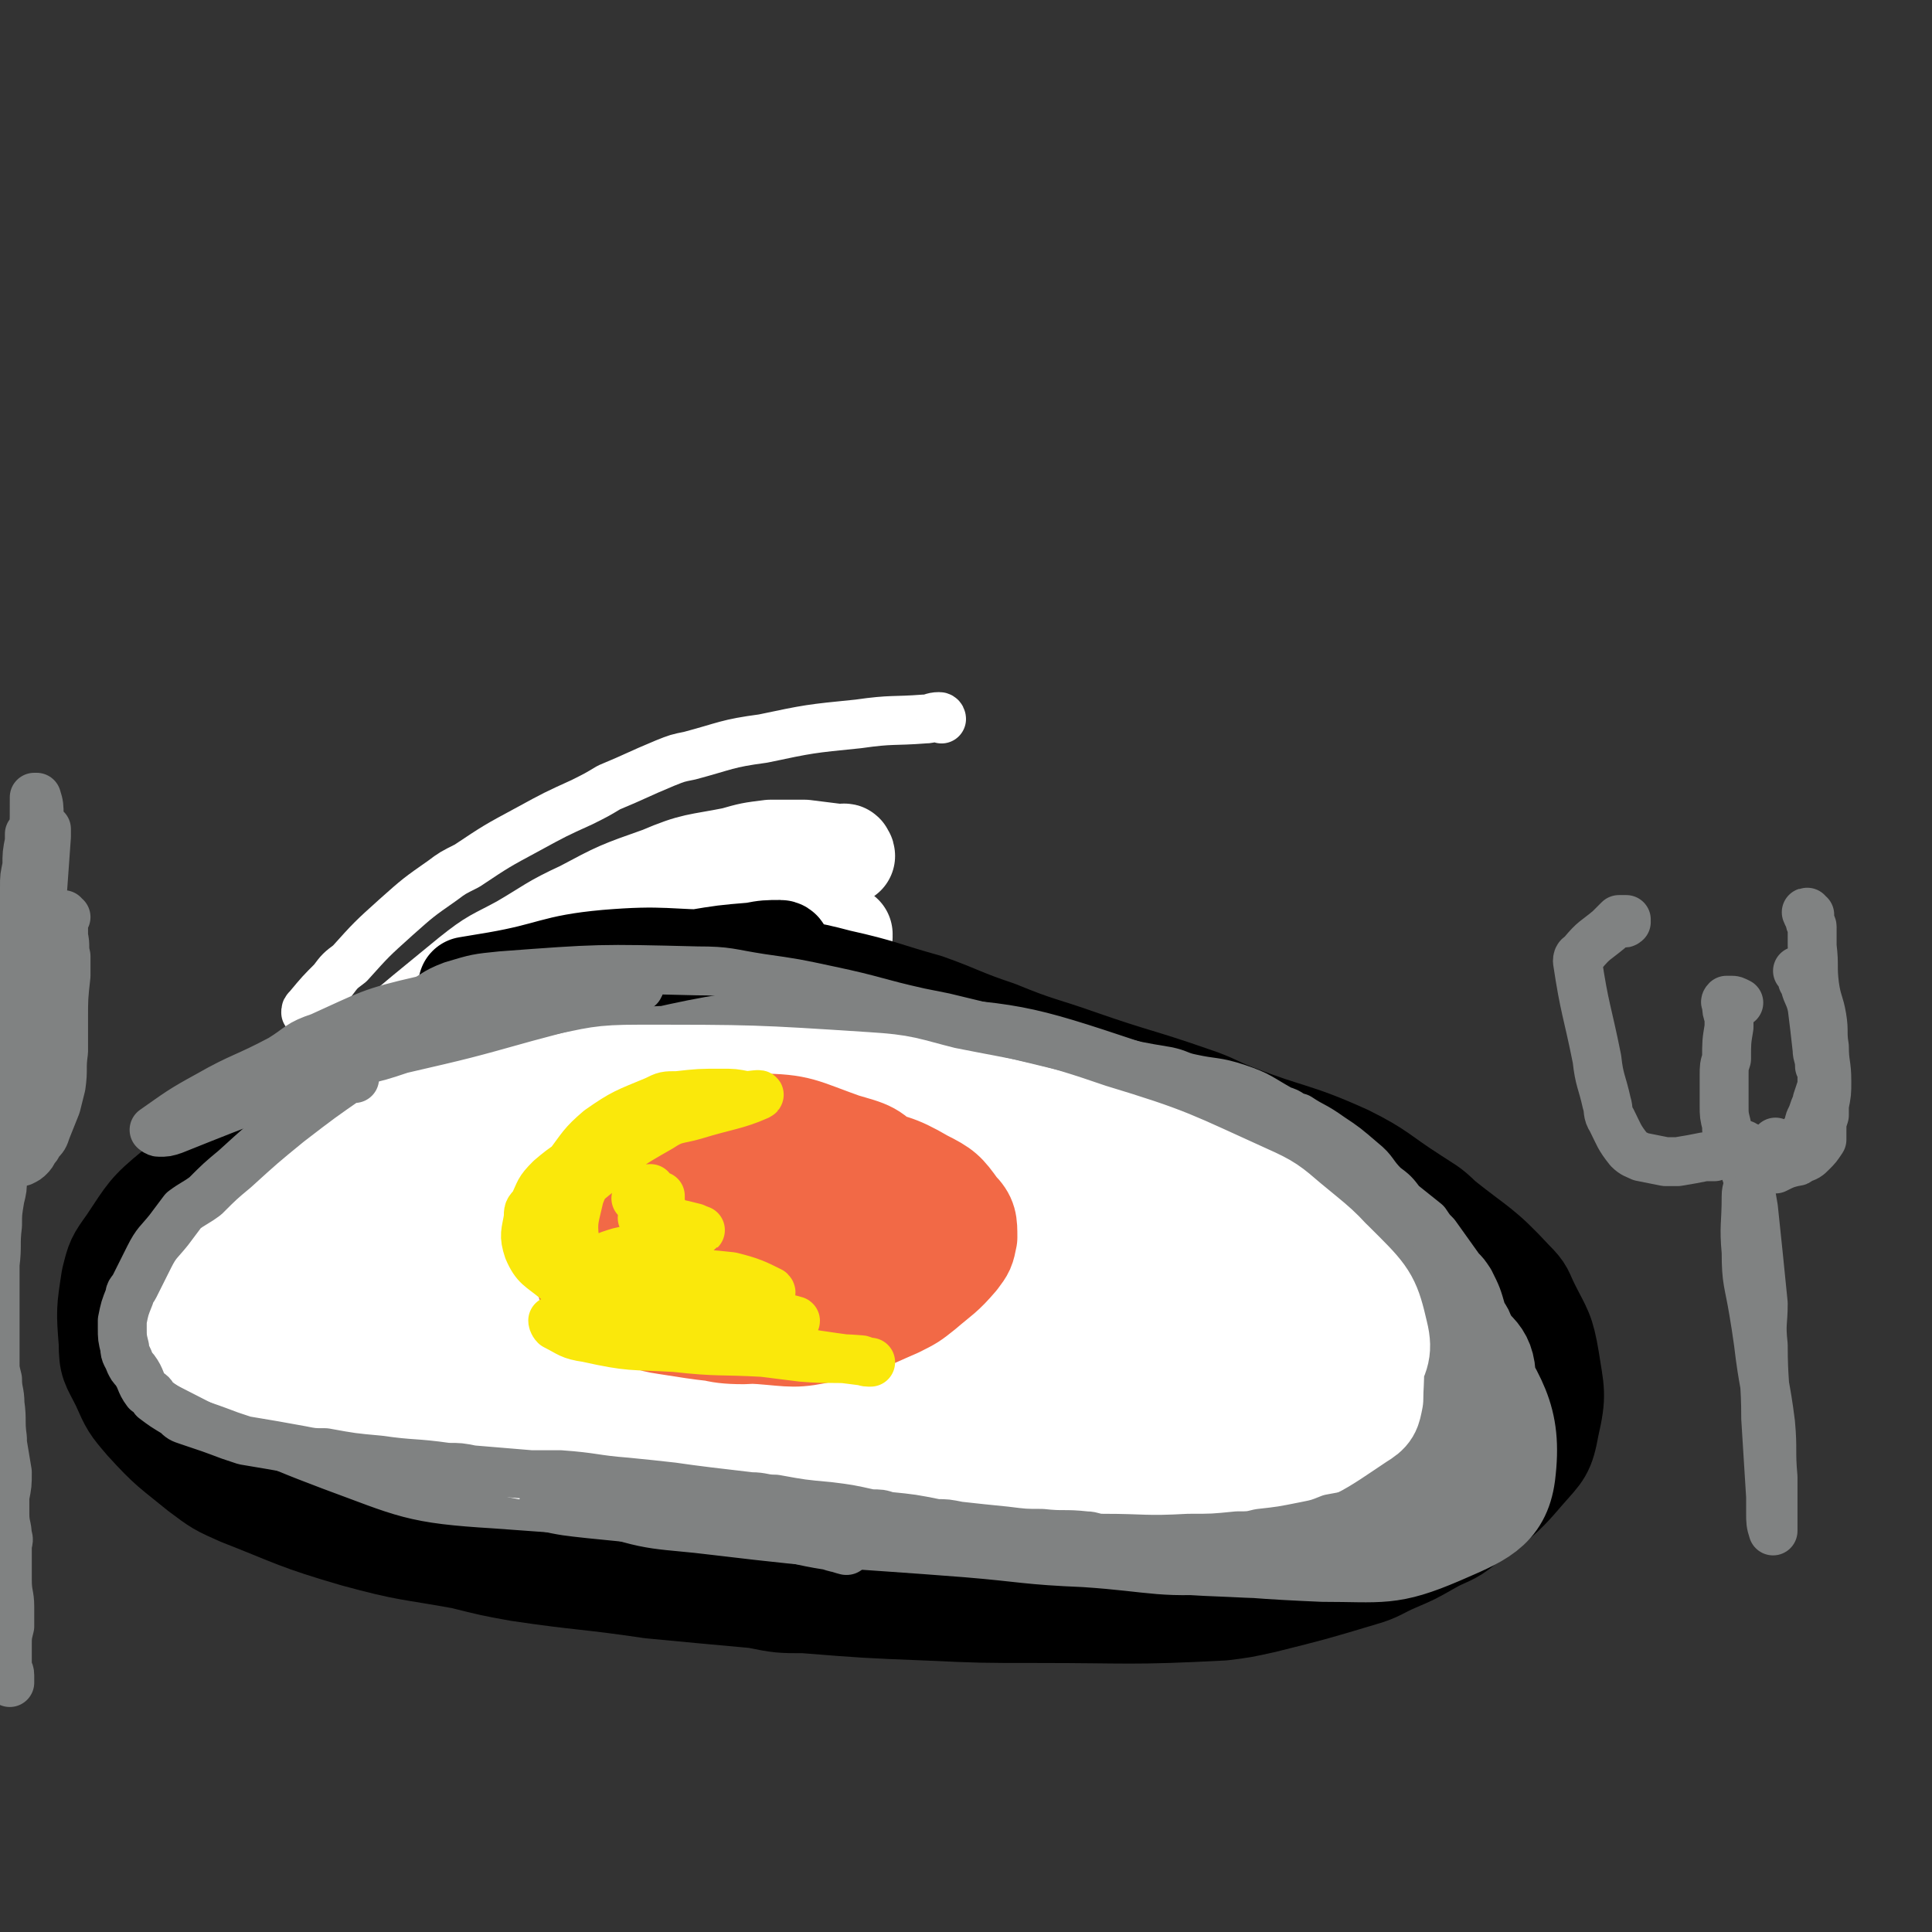
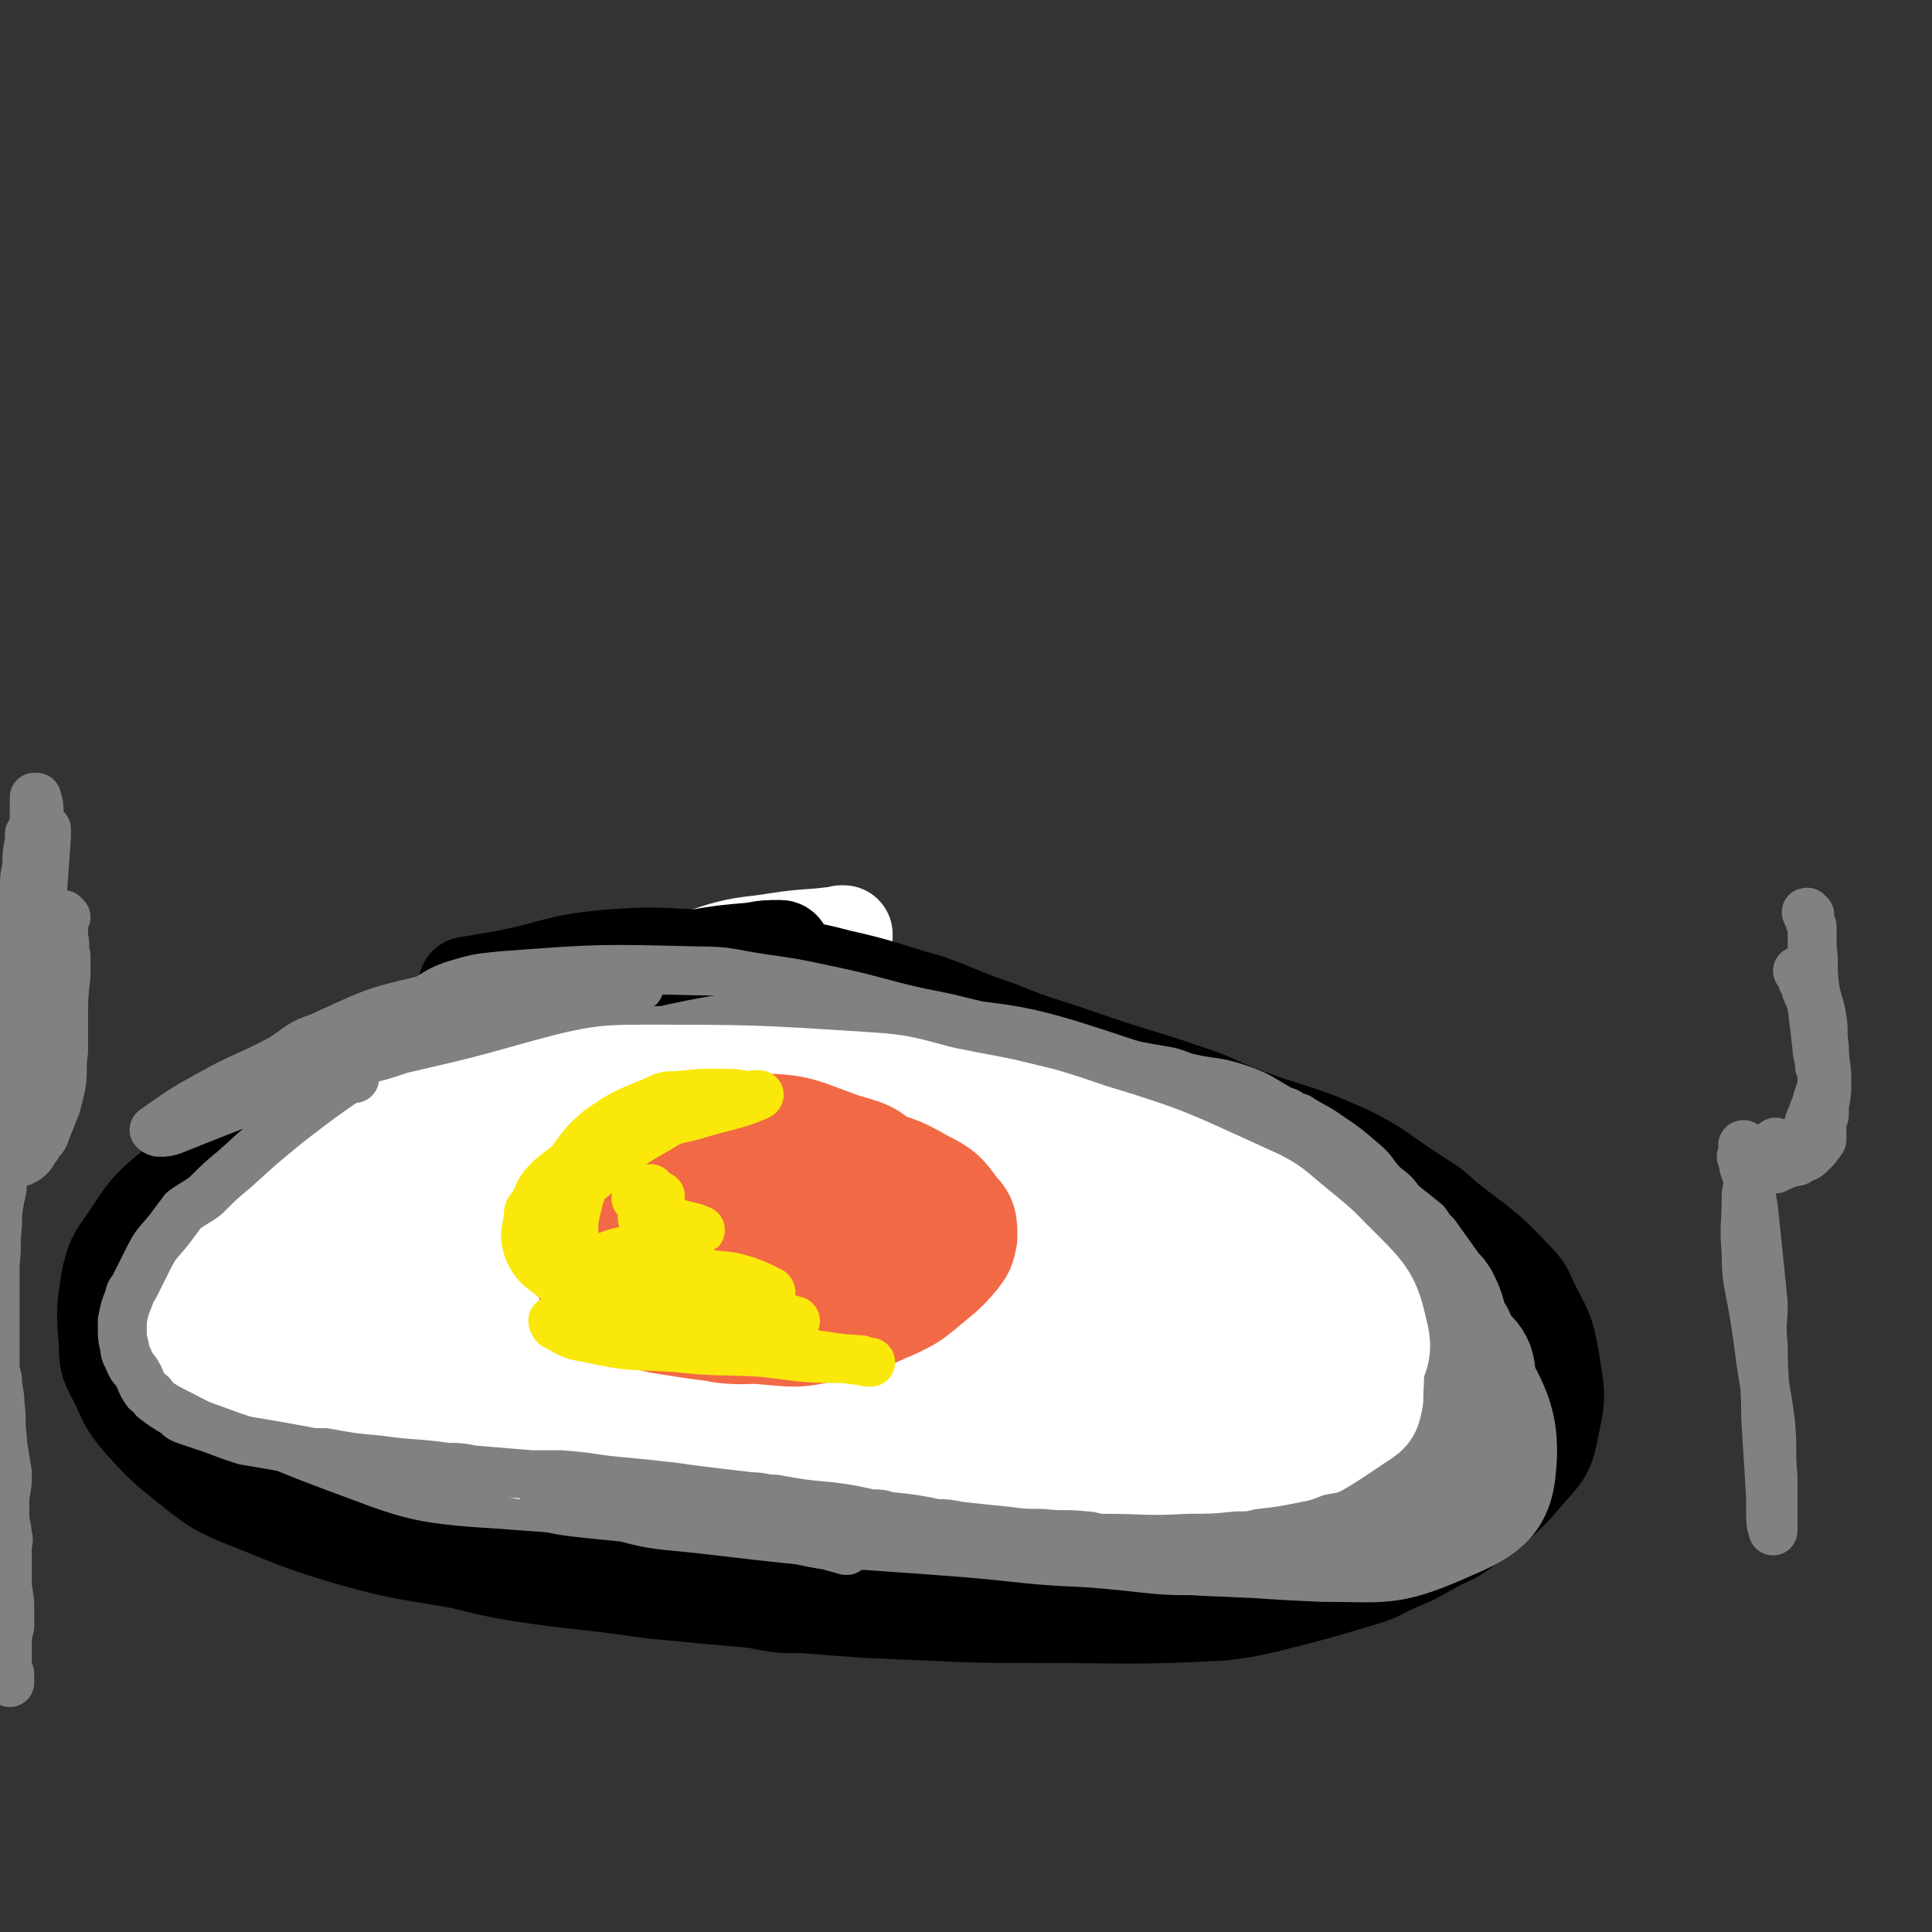
<svg xmlns="http://www.w3.org/2000/svg" viewBox="0 0 790 790" version="1.1">
  <rect x="0" y="0" width="790" height="790" fill="#333333" stroke="none" />
  <g fill="none" stroke="#FFFFFF" stroke-width="20" stroke-linecap="round" stroke-linejoin="round">
-     <path d="M385,294c0,0 0,-1 -1,-1 -3,0 -3,1 -6,1 -13,1 -13,0 -27,2 -20,2 -20,2 -39,6 -15,2 -15,3 -30,7 -5,1 -5,1 -10,3 -12,5 -11,5 -23,10 -5,3 -5,3 -11,6 -11,5 -11,5 -22,11 -13,7 -13,7 -25,15 -6,3 -6,3 -10,6 -10,7 -10,7 -19,15 -10,9 -10,9 -19,19 -4,3 -4,3 -7,7 -5,5 -5,5 -10,11 -1,1 -1,1 -1,2 0,0 1,0 2,0 " />
-   </g>
+     </g>
  <g fill="none" stroke="#FFFFFF" stroke-width="40" stroke-linecap="round" stroke-linejoin="round">
-     <path d="M346,350c0,-1 -1,-1 -1,-1 0,-1 1,0 0,0 -8,-1 -8,-1 -16,-2 -7,0 -7,0 -14,0 -8,1 -8,1 -15,3 -15,3 -16,2 -30,8 -17,6 -17,6 -32,14 -13,6 -13,7 -25,14 -11,6 -11,5 -21,13 -23,19 -24,19 -46,40 -7,7 -6,8 -11,16 -6,10 -5,10 -10,21 -2,5 -1,5 -2,10 -1,3 -1,3 -1,7 0,6 -1,6 0,11 2,9 3,9 7,17 2,5 2,5 5,9 10,12 9,13 20,25 10,10 11,10 23,19 11,7 11,8 23,13 18,9 19,8 37,14 21,7 21,7 43,11 17,4 17,4 35,6 23,3 23,3 47,6 13,2 13,2 26,4 " />
    <path d="M345,383c0,0 -1,-1 -1,-1 0,0 1,0 1,0 -13,2 -14,1 -27,3 -12,2 -12,1 -23,4 -9,3 -9,3 -19,6 -27,11 -28,10 -54,23 -24,11 -24,12 -46,25 -10,6 -11,5 -19,12 -20,17 -19,18 -38,35 -6,7 -6,7 -12,14 -8,12 -11,11 -16,25 -5,10 -4,12 -3,23 0,5 1,5 5,8 11,9 11,11 25,16 23,8 24,5 48,10 12,2 12,3 23,3 36,0 36,-1 71,-2 27,-2 27,-2 54,-4 12,-1 12,-1 24,-2 11,-1 11,-1 22,-2 28,-4 28,-3 56,-7 11,-2 11,-2 21,-4 17,-2 17,-2 33,-5 11,-1 11,-1 21,-3 8,-1 8,-1 15,-3 8,-1 8,-1 15,-3 16,-2 16,-2 32,-5 10,-2 10,-2 19,-3 3,-1 3,-1 6,-1 4,0 6,1 8,2 1,1 -1,1 -2,2 " />
    <path d="M553,556c0,0 0,-1 -1,-1 0,0 0,1 -1,1 -1,-1 -1,-1 -2,-1 0,-1 0,-1 -1,-1 -3,0 -3,1 -7,0 -4,0 -4,0 -8,0 -10,-1 -10,-1 -20,-1 -4,0 -4,0 -9,0 -8,0 -8,0 -17,0 -12,0 -12,0 -24,0 -5,1 -5,1 -10,1 -12,1 -12,2 -24,3 -11,1 -11,1 -23,2 -14,1 -14,1 -29,3 -17,1 -17,1 -35,3 -15,1 -15,1 -30,2 -23,1 -23,1 -46,2 -21,2 -21,2 -42,2 -10,1 -10,1 -19,0 -20,-1 -20,-1 -39,-5 -12,-2 -12,-3 -24,-7 -4,-2 -5,-2 -8,-6 -6,-8 -11,-9 -10,-18 4,-21 6,-23 19,-41 19,-25 20,-25 44,-44 21,-17 23,-16 46,-29 19,-10 19,-11 39,-18 22,-7 23,-6 46,-12 " />
  </g>
  <g fill="none" stroke="#DFDFDF" stroke-width="40" stroke-linecap="round" stroke-linejoin="round">
    <path d="M383,431c0,0 -1,-1 -1,-1 0,0 1,1 0,1 -2,0 -3,0 -6,0 -7,0 -7,0 -14,0 -11,0 -11,-1 -21,0 -19,1 -20,0 -39,3 -19,3 -19,2 -37,9 -29,9 -29,11 -56,23 -11,5 -11,4 -22,10 -16,10 -17,9 -32,21 -11,10 -10,11 -19,23 -4,4 -4,4 -6,10 -4,9 -5,10 -6,19 -1,7 -1,8 2,14 4,9 5,10 12,17 10,9 11,9 23,15 12,7 13,7 27,9 24,5 24,3 48,5 13,2 13,1 25,2 33,1 33,1 65,2 24,1 24,2 49,2 31,0 31,-1 62,-2 10,-1 10,0 19,0 15,0 15,0 30,0 9,0 9,0 18,-1 18,-2 18,-3 36,-5 2,0 2,0 4,0 1,0 1,0 1,0 0,0 0,0 0,0 1,1 0,0 0,0 0,0 0,0 0,1 0,0 -1,-1 -1,0 -1,0 -1,0 -2,0 -2,1 -2,0 -4,0 -3,1 -3,1 -5,1 -4,0 -4,1 -8,1 -11,0 -11,0 -22,0 -9,0 -9,0 -18,0 -12,-1 -12,-1 -25,-2 -18,-1 -18,-1 -35,-1 -10,0 -10,0 -19,0 -18,-1 -18,0 -35,-1 -17,0 -17,-1 -34,-2 -9,0 -9,0 -18,-1 -17,-1 -17,0 -35,-3 -15,-2 -15,-2 -30,-5 -7,-2 -7,-1 -13,-3 -12,-3 -12,-3 -23,-6 -8,-3 -8,-2 -16,-6 -9,-3 -9,-3 -17,-8 -6,-4 -6,-5 -10,-10 -3,-4 -3,-4 -4,-8 -2,-6 -2,-6 -3,-12 0,-4 -1,-4 1,-7 3,-11 3,-11 8,-21 2,-4 2,-5 5,-8 9,-10 9,-10 20,-18 17,-13 18,-13 37,-24 7,-4 8,-3 15,-6 15,-6 15,-7 30,-11 20,-5 20,-4 40,-8 9,-2 9,-2 17,-3 16,-3 16,-3 32,-5 4,-1 4,-1 8,-2 6,-2 6,-2 12,-3 6,-2 6,-2 11,-3 0,0 0,0 0,0 0,0 0,0 0,0 0,0 0,-1 -1,-1 0,0 1,0 1,1 0,0 0,0 0,0 " />
  </g>
  <g fill="none" stroke="#FFFFFF" stroke-width="40" stroke-linecap="round" stroke-linejoin="round">
    <path d="M453,438c0,0 0,0 -1,-1 0,0 0,0 0,0 -2,0 -2,-1 -3,-1 -8,0 -8,-1 -15,-1 -23,1 -23,1 -45,2 -25,2 -26,-1 -50,4 -37,9 -37,10 -72,24 -22,9 -22,11 -42,23 -10,5 -10,5 -19,12 -4,3 -4,4 -8,9 -2,2 -3,2 -4,5 -1,4 -2,5 -1,8 4,7 5,7 12,11 5,4 5,3 11,5 19,5 19,5 38,8 28,4 28,3 56,6 11,2 11,2 22,3 21,4 21,5 42,7 31,4 31,2 61,5 22,3 22,3 43,5 20,3 20,3 41,5 7,1 7,1 13,1 8,1 8,1 17,2 2,0 3,0 4,1 1,0 0,1 -1,1 -9,1 -9,1 -17,2 -8,0 -8,0 -16,0 -23,0 -23,1 -46,1 -28,-1 -28,-1 -57,-3 -23,-3 -23,-3 -46,-7 -9,-1 -9,-1 -18,-4 -22,-7 -22,-7 -43,-15 -16,-6 -16,-6 -32,-13 -18,-7 -18,-7 -34,-16 -8,-4 -8,-4 -14,-10 -4,-3 -4,-4 -5,-8 -1,-1 0,-1 1,-2 3,-1 3,0 5,-1 " />
  </g>
  <g fill="none" stroke="#000000" stroke-width="40" stroke-linecap="round" stroke-linejoin="round">
    <path d="M320,389c0,0 0,-1 -1,-1 -5,0 -6,0 -11,1 -12,1 -12,1 -24,3 -20,4 -20,5 -40,10 -32,10 -32,10 -64,20 -10,4 -10,4 -20,9 -22,11 -23,9 -45,22 -23,15 -23,15 -44,33 -11,9 -11,10 -19,22 -5,7 -5,7 -7,15 -2,13 -2,13 -1,26 0,9 1,9 5,17 4,9 4,9 10,16 10,11 11,11 22,20 8,6 8,6 17,10 23,9 23,10 47,17 22,6 22,5 44,9 12,3 12,3 23,5 27,4 27,3 54,7 21,2 21,2 43,4 10,2 10,2 20,2 25,2 25,2 50,3 22,1 22,1 45,1 38,0 38,1 76,-1 8,-1 8,-1 17,-3 20,-5 20,-5 40,-11 7,-2 7,-3 14,-6 7,-3 7,-3 14,-7 7,-4 8,-3 14,-8 13,-10 14,-9 25,-22 7,-8 8,-8 10,-19 3,-13 2,-14 0,-27 -2,-12 -3,-12 -8,-22 -3,-6 -2,-6 -7,-11 -13,-14 -14,-13 -29,-25 -5,-5 -6,-5 -12,-9 -14,-9 -13,-10 -27,-17 -22,-10 -23,-8 -46,-17 -8,-3 -8,-4 -17,-7 -23,-8 -23,-7 -46,-15 -17,-6 -17,-5 -34,-12 -15,-5 -15,-6 -29,-11 -18,-5 -18,-6 -36,-10 -15,-4 -15,-3 -31,-6 -8,-1 -8,-1 -17,-2 -23,0 -23,-2 -47,0 -22,2 -22,5 -45,9 -6,1 -6,1 -12,2 " />
  </g>
  <g fill="none" stroke="#808282" stroke-width="40" stroke-linecap="round" stroke-linejoin="round">
    <path d="M311,458c0,0 -1,-1 -1,-1 0,0 1,1 0,0 -3,-3 -3,-4 -7,-8 -5,-4 -4,-5 -10,-8 -7,-4 -7,-5 -16,-6 -37,-1 -38,-1 -75,2 -19,1 -20,0 -38,7 -23,10 -24,11 -44,27 -12,10 -14,11 -20,25 -4,6 -1,8 0,15 2,8 0,10 6,15 19,16 20,20 44,26 46,13 48,8 96,12 21,1 22,0 43,-2 39,-3 40,-2 78,-8 21,-4 22,-3 41,-12 12,-6 13,-8 22,-19 3,-5 2,-7 0,-12 -4,-14 -2,-17 -13,-26 -22,-21 -24,-22 -52,-34 -31,-14 -32,-14 -66,-18 -31,-3 -32,-2 -64,3 -40,6 -40,7 -78,20 -14,4 -14,6 -25,15 -9,8 -13,7 -17,18 -8,21 -10,25 -8,47 2,11 5,12 16,18 40,23 40,26 85,40 47,15 48,11 97,17 95,12 95,16 190,21 24,1 29,2 47,-9 13,-9 12,-16 14,-32 2,-9 -1,-9 -6,-18 -6,-11 -6,-12 -15,-20 -32,-30 -31,-33 -69,-56 -38,-23 -41,-20 -83,-36 -23,-8 -23,-6 -47,-12 -19,-4 -19,-7 -39,-7 -46,0 -47,0 -94,6 -16,3 -18,1 -31,11 -23,17 -25,19 -39,42 -6,10 -6,14 -1,24 8,21 8,25 26,38 39,28 43,26 89,44 22,8 23,6 47,9 50,6 51,5 102,9 24,2 24,3 48,4 30,2 31,5 61,2 33,-3 34,-4 66,-13 13,-3 17,-1 23,-11 12,-18 14,-23 14,-43 0,-12 -6,-12 -14,-21 -10,-12 -11,-13 -24,-22 -38,-28 -38,-29 -79,-51 -19,-11 -20,-10 -42,-15 -46,-11 -47,-13 -94,-18 -37,-5 -38,-3 -75,-1 -25,1 -26,1 -50,7 -45,11 -46,11 -89,28 -16,7 -18,6 -29,19 -22,24 -27,27 -38,55 -3,8 3,11 10,16 25,17 26,18 55,29 30,11 31,13 64,15 121,9 122,8 244,8 38,0 39,1 76,-8 25,-7 26,-9 46,-24 11,-9 15,-11 17,-24 1,-19 -2,-22 -11,-40 -6,-14 -7,-16 -20,-24 -44,-27 -45,-30 -95,-48 -45,-15 -46,-15 -94,-18 -52,-3 -54,-5 -105,7 -28,6 -30,10 -53,27 -16,13 -24,15 -25,33 -1,24 5,30 21,51 9,12 13,9 29,16 54,23 53,26 109,43 51,15 52,12 104,20 48,7 48,9 95,11 24,0 27,2 48,-7 16,-7 25,-10 27,-25 3,-24 -4,-31 -18,-55 -11,-17 -14,-17 -32,-27 -46,-26 -46,-31 -97,-45 -70,-19 -73,-20 -146,-21 -51,-1 -52,5 -101,18 -19,4 -24,2 -37,16 -16,17 -27,26 -22,46 5,20 19,20 41,34 20,12 21,11 43,17 72,18 73,16 147,30 54,10 54,15 109,17 39,2 41,0 78,-9 9,-2 12,-4 14,-12 4,-17 9,-24 -2,-39 -28,-36 -33,-40 -75,-63 -48,-26 -52,-20 -105,-34 -25,-7 -26,-9 -50,-6 -65,6 -71,3 -130,24 -15,5 -29,21 -18,29 56,36 74,38 152,59 61,17 63,13 127,15 29,2 30,-1 57,-7 7,-1 13,-2 12,-8 -3,-18 -5,-24 -19,-39 -14,-15 -17,-13 -36,-21 -48,-20 -48,-24 -98,-34 -58,-11 -60,-10 -119,-7 -24,1 -27,3 -47,14 -8,4 -13,10 -9,16 9,14 16,15 36,24 19,9 20,8 41,12 64,14 64,14 128,25 39,6 39,8 78,9 17,0 22,0 33,-6 3,-2 1,-8 -4,-11 -30,-17 -31,-19 -66,-28 -60,-15 -62,-15 -124,-19 -32,-1 -33,3 -65,10 -7,1 -15,2 -13,7 3,8 9,14 23,19 35,12 37,9 75,13 42,6 42,7 84,7 24,0 36,1 47,-6 5,-4 -5,-13 -15,-17 -67,-25 -69,-25 -140,-40 -24,-5 -31,-4 -49,0 -4,1 0,7 5,9 29,8 31,7 62,11 73,9 105,14 147,15 11,0 -20,-9 -40,-13 -22,-6 -23,-6 -46,-8 -52,-5 -53,-6 -106,-7 -28,-1 -28,1 -57,3 -10,1 -24,3 -20,4 10,3 24,3 48,4 44,1 44,0 88,0 30,1 30,1 60,2 6,0 12,0 12,-1 1,-2 -5,-4 -10,-5 -36,-8 -36,-8 -73,-13 -36,-4 -37,-5 -73,-6 -30,-1 -32,-1 -60,1 -2,1 -2,4 0,5 22,3 24,2 49,3 19,0 19,0 39,0 29,0 32,1 58,-2 3,0 1,-3 -1,-4 -6,-4 -7,-4 -14,-5 -42,-8 -42,-8 -85,-14 -12,-2 -13,-3 -25,-2 -6,0 -5,2 -11,3 " />
  </g>
  <g fill="none" stroke="#FFFFFF" stroke-width="40" stroke-linecap="round" stroke-linejoin="round">
    <path d="M412,490c0,0 0,0 -1,-1 -3,-2 -3,-3 -7,-5 -7,-4 -7,-5 -15,-7 -25,-5 -25,-5 -51,-7 -31,-2 -31,-2 -62,0 -15,1 -15,3 -29,7 -27,8 -28,6 -54,17 -13,6 -13,7 -22,17 -9,10 -22,15 -14,22 32,32 45,32 93,56 16,7 17,4 34,6 46,6 46,6 93,9 19,2 19,2 39,1 33,-1 33,-1 66,-5 19,-3 19,-3 37,-10 17,-6 17,-7 32,-17 6,-4 6,-4 9,-10 4,-8 6,-10 4,-18 -3,-13 -4,-15 -14,-25 -14,-14 -15,-15 -33,-23 -35,-17 -36,-17 -73,-27 -38,-10 -39,-8 -78,-13 -22,-2 -22,-2 -44,-2 -31,-1 -31,-1 -62,1 -43,3 -44,1 -86,10 -36,8 -36,10 -71,24 -9,4 -9,5 -17,12 -6,5 -8,5 -11,12 -5,9 -8,12 -5,20 3,10 6,12 16,17 23,12 24,11 50,18 33,9 33,9 67,14 45,6 45,5 90,8 18,2 18,1 35,2 18,1 18,1 36,1 28,1 28,1 55,0 30,-2 30,-1 59,-5 22,-3 22,-3 43,-9 12,-3 13,-3 22,-10 9,-6 11,-6 15,-15 4,-8 3,-10 1,-18 -3,-9 -4,-9 -9,-16 -10,-12 -11,-12 -23,-22 -7,-6 -8,-7 -17,-11 -31,-14 -31,-15 -64,-25 -29,-10 -30,-9 -60,-15 -16,-4 -16,-5 -32,-6 -46,-3 -47,-3 -93,-3 -16,0 -17,1 -32,4 -35,9 -41,2 -70,20 -24,15 -25,23 -36,48 -4,9 1,13 7,22 12,15 14,15 31,26 10,7 11,5 24,9 38,11 38,12 76,21 18,5 18,5 35,7 39,6 39,6 79,9 45,3 45,4 91,3 25,-1 26,0 50,-8 22,-6 22,-7 40,-19 5,-3 5,-4 6,-9 0,-10 2,-13 -4,-21 -14,-19 -17,-18 -37,-32 -13,-9 -14,-8 -29,-14 -30,-12 -30,-13 -62,-22 -26,-8 -27,-9 -54,-13 -41,-5 -41,-6 -82,-7 -41,0 -42,-1 -82,5 -39,7 -41,6 -76,22 -18,8 -24,10 -30,26 -5,16 0,21 8,37 5,9 8,8 18,13 27,12 27,13 56,20 27,8 27,8 55,10 41,4 42,3 83,4 43,0 43,2 85,-3 39,-4 40,-4 78,-14 18,-5 21,-5 34,-16 6,-5 9,-9 6,-16 -9,-20 -13,-22 -30,-37 -10,-10 -11,-11 -25,-14 -86,-14 -88,-20 -175,-20 -38,0 -40,6 -74,22 -18,8 -19,12 -29,27 -3,5 -3,9 2,13 23,17 25,20 54,28 38,11 40,7 79,10 21,2 21,2 42,1 44,-2 45,1 87,-7 18,-3 23,-3 33,-15 7,-8 5,-14 2,-25 -1,-8 -3,-9 -10,-13 -22,-12 -22,-16 -47,-21 -47,-9 -49,-5 -97,-7 -18,0 -18,0 -35,4 -23,5 -28,2 -46,14 -9,6 -12,16 -6,23 9,13 17,13 37,19 24,7 25,6 51,8 34,3 35,4 70,1 24,-1 25,-2 48,-9 8,-2 10,-3 13,-10 3,-6 4,-11 -2,-16 -17,-13 -20,-14 -42,-20 -34,-10 -35,-9 -70,-12 -40,-3 -41,-4 -81,0 -29,4 -34,5 -56,16 -5,2 -1,8 3,12 6,5 7,5 16,7 40,8 41,7 82,11 19,2 19,2 38,2 28,0 34,7 57,-1 10,-4 18,-20 10,-24 -30,-15 -44,-10 -87,-16 -21,-2 -22,-1 -43,1 -25,2 -29,0 -50,8 -6,3 -8,11 -3,14 16,10 22,9 46,12 51,6 52,5 104,7 24,0 27,1 49,-3 3,0 5,-5 3,-7 -14,-8 -18,-8 -36,-12 -17,-4 -17,-5 -35,-4 -39,1 -39,2 -78,7 -6,1 -12,3 -11,5 1,4 7,6 16,7 39,5 40,4 80,5 17,1 17,1 33,-1 15,-2 23,-2 31,-6 2,-2 -6,-4 -11,-7 " />
  </g>
  <g fill="none" stroke="#F26946" stroke-width="40" stroke-linecap="round" stroke-linejoin="round">
    <path d="M261,481c0,-1 -1,-1 -1,-1 0,-1 0,-2 1,-2 3,-3 3,-4 6,-6 6,-3 6,-3 12,-5 15,-5 15,-8 31,-8 17,0 18,2 35,8 10,3 13,3 19,12 7,10 5,13 6,26 1,5 0,5 -2,9 -3,8 -3,9 -9,16 -4,5 -4,7 -10,8 -21,7 -22,7 -45,8 -13,0 -14,-2 -26,-6 -8,-3 -8,-3 -13,-9 -6,-5 -7,-6 -10,-13 -2,-6 -2,-6 -2,-12 0,-3 0,-4 2,-7 5,-7 5,-8 12,-13 9,-7 10,-6 20,-10 11,-3 11,-3 21,-4 15,-2 15,-2 29,-2 7,0 7,0 14,2 14,4 15,3 27,10 8,4 9,5 14,12 4,4 4,6 4,12 -1,5 -1,5 -4,9 -6,7 -7,7 -14,13 -5,4 -5,4 -11,7 -14,6 -14,7 -29,10 -13,3 -14,2 -27,1 -20,-1 -20,-1 -39,-4 -7,-1 -7,-2 -13,-4 -8,-4 -10,-4 -17,-10 -4,-4 -3,-6 -5,-12 -1,-2 -1,-3 0,-5 3,-7 3,-8 7,-13 4,-6 5,-7 11,-10 12,-7 12,-7 25,-11 17,-4 18,-3 36,-4 12,-1 13,-2 25,1 12,2 13,2 24,9 8,5 10,7 13,15 2,6 2,11 -3,14 -12,8 -15,7 -31,10 -22,3 -22,2 -44,2 -19,0 -19,0 -37,-3 -7,-1 -8,-2 -14,-5 -3,-2 -6,-4 -4,-6 5,-4 8,-4 17,-6 19,-4 20,-4 40,-6 11,-1 11,-1 22,0 17,0 21,1 34,3 2,1 -1,2 -3,3 -18,3 -18,3 -37,5 -12,2 -12,2 -24,2 -11,0 -18,1 -23,0 -2,-1 5,-3 10,-5 13,-5 13,-3 27,-8 6,-2 11,-3 12,-5 1,-2 -3,-2 -7,-2 -16,-1 -17,0 -33,1 -4,0 -9,0 -8,1 0,2 5,4 10,5 21,4 21,3 42,5 21,2 21,2 43,4 " />
  </g>
  <g fill="none" stroke="#FAE80B" stroke-width="20" stroke-linecap="round" stroke-linejoin="round">
    <path d="M259,464c0,-1 -1,-1 -1,-1 0,-1 0,0 0,0 -1,1 -2,1 -3,1 -3,1 -3,1 -6,3 -4,2 -4,1 -7,4 -9,5 -10,5 -17,11 -5,5 -4,5 -7,11 -2,2 -2,2 -2,5 -1,6 -2,7 0,13 3,7 5,7 11,12 4,3 4,3 8,5 12,5 12,5 25,8 5,2 5,2 10,2 10,1 10,1 21,2 3,0 3,0 6,0 0,0 0,1 0,1 0,0 -1,0 -1,0 -1,0 -1,0 -1,0 -2,0 -2,0 -3,0 -1,0 -1,0 -3,0 -2,-1 -2,-1 -4,-1 -9,-2 -9,-1 -17,-3 -5,-1 -5,-1 -9,-3 -10,-4 -10,-4 -19,-10 -6,-4 -6,-5 -11,-10 -2,-3 -3,-3 -3,-7 0,-10 0,-11 2,-21 1,-5 2,-5 4,-9 6,-8 6,-9 13,-15 10,-7 11,-7 23,-12 4,-2 4,-2 9,-2 9,-1 9,-1 18,-1 5,0 5,0 10,1 2,0 7,-1 5,0 -9,4 -13,4 -26,8 -7,2 -8,1 -14,5 -14,8 -14,8 -26,19 -5,4 -5,4 -7,9 -2,9 -3,10 -2,18 1,7 2,8 6,13 8,8 8,9 18,15 13,8 14,7 29,11 19,5 20,4 40,7 6,1 6,1 13,2 7,1 8,1 15,2 0,0 -1,0 -1,0 -2,0 -2,-1 -3,-1 -12,-1 -12,0 -24,-1 -8,-1 -8,-1 -16,-2 -18,-1 -18,0 -36,-2 -18,-1 -18,0 -36,-4 -7,-1 -7,-2 -13,-5 -1,-1 -1,-2 -1,-2 6,-3 7,-3 13,-5 6,-2 6,-1 12,-2 13,-1 13,0 26,-1 6,0 7,0 12,0 0,0 -1,1 -1,1 -6,1 -6,0 -11,2 -4,1 -4,1 -8,2 0,0 0,1 1,1 8,3 8,3 17,5 11,1 11,1 22,1 4,0 5,0 7,0 1,0 0,0 0,0 -3,0 -3,0 -7,0 -16,0 -19,1 -33,1 -1,0 2,0 4,0 9,0 9,1 18,0 13,-1 13,-2 25,-4 1,0 3,-1 2,-1 -3,-1 -5,-1 -9,-2 -6,0 -6,0 -11,0 -9,0 -12,0 -17,0 -2,-1 2,-1 5,-2 3,-1 3,0 6,-1 7,-3 7,-2 14,-5 1,-1 3,-1 2,-2 -6,-3 -8,-4 -16,-6 -18,-2 -18,-1 -36,-2 -9,-1 -10,-1 -17,-3 -1,0 0,-1 0,-2 3,-2 4,-2 7,-3 13,-3 13,-2 26,-6 4,-1 5,-1 7,-3 1,0 0,0 -2,-1 -8,-2 -8,-2 -16,-3 -3,-1 -4,0 -5,-1 -1,0 0,0 1,0 3,-1 4,0 7,-1 0,-1 1,-1 0,-2 -1,-1 -1,-1 -3,-2 -3,-2 -3,-1 -6,-2 -1,-1 -2,-1 -2,-1 0,0 1,0 3,0 2,0 2,0 5,0 1,0 1,0 2,0 0,0 0,-1 0,-1 -2,-1 -3,-1 -5,-2 0,-1 0,-1 1,-1 " />
  </g>
  <g fill="none" stroke="#808282" stroke-width="20" stroke-linecap="round" stroke-linejoin="round">
    <path d="M145,441c0,0 -1,-1 -1,-1 -13,9 -13,9 -26,19 -11,9 -11,9 -22,19 -6,5 -6,5 -12,11 -4,3 -5,3 -9,6 -3,4 -3,4 -6,8 -4,5 -5,5 -8,11 -1,2 -1,2 -2,4 -2,4 -2,4 -4,8 -1,2 -2,2 -2,4 -2,5 -2,5 -3,10 0,1 0,1 0,3 0,4 0,4 1,8 0,3 1,3 2,6 1,2 1,2 2,3 3,4 2,5 5,9 2,1 2,1 3,3 4,3 4,3 9,6 2,2 2,2 5,3 9,3 9,3 17,6 3,1 3,1 6,2 12,2 12,2 23,4 5,1 5,1 10,1 11,2 11,2 22,3 14,2 14,1 28,3 5,0 5,0 10,1 12,1 12,1 24,2 6,0 6,0 12,0 14,1 14,2 27,3 10,1 10,1 19,2 7,1 7,1 15,2 8,1 9,1 17,2 5,0 5,1 10,1 11,2 11,2 22,3 8,1 8,1 17,3 4,0 4,0 7,1 10,1 10,1 20,3 4,0 4,0 9,1 9,1 9,1 19,2 8,1 8,1 15,1 9,1 9,0 18,1 3,0 3,1 7,1 17,0 17,1 35,0 10,0 10,0 20,-1 5,0 5,0 9,-1 9,-1 9,-1 19,-3 5,-1 5,-1 10,-3 11,-2 11,-2 21,-5 4,-1 4,-1 8,-2 6,-2 6,-2 12,-5 4,-2 4,-2 9,-4 4,-2 5,-2 9,-5 3,-3 2,-4 5,-8 1,-2 1,-2 2,-4 1,-4 1,-4 2,-8 0,-2 0,-2 0,-4 0,-6 0,-6 0,-12 0,-3 0,-3 -1,-6 -1,-7 -1,-7 -2,-15 -1,-3 -1,-3 -3,-6 -2,-7 -2,-7 -5,-13 -2,-3 -2,-3 -4,-5 -5,-7 -5,-7 -10,-14 -2,-2 -2,-2 -4,-5 -5,-4 -5,-4 -10,-8 -3,-4 -3,-4 -7,-7 -5,-5 -4,-6 -9,-10 -7,-6 -7,-6 -13,-10 -7,-5 -7,-4 -13,-8 -4,-1 -3,-2 -7,-3 -9,-5 -9,-6 -18,-9 -9,-3 -10,-2 -19,-4 -5,-1 -5,-2 -10,-3 -12,-2 -12,-2 -24,-5 -5,-1 -5,-2 -9,-3 -29,-7 -29,-7 -58,-14 -5,-1 -5,-1 -10,-2 -18,-4 -18,-5 -37,-9 -14,-3 -14,-3 -28,-5 -13,-2 -13,-3 -26,-3 -40,-1 -40,-1 -80,2 -10,1 -10,1 -20,4 -8,3 -7,4 -15,8 " />
    <path d="M232,617c-1,0 -1,0 -1,-1 -1,0 -1,0 -1,0 0,0 0,0 0,0 1,0 1,0 1,0 " />
    <path d="M254,620c-1,0 -1,-1 -1,-1 0,0 0,0 0,0 7,1 7,1 15,2 9,1 9,1 17,2 15,2 15,2 29,4 12,2 12,3 25,5 3,1 3,1 5,1 1,1 3,1 2,1 -4,-1 -5,-2 -11,-3 -8,-2 -8,-2 -16,-3 -29,-4 -29,-4 -58,-7 -10,-1 -10,-1 -20,-2 -9,-1 -10,-1 -19,-3 0,0 0,-1 1,-1 2,0 2,1 5,1 9,0 9,0 18,-1 " />
    <path d="M258,404c0,-1 -1,-1 -1,-1 0,0 1,0 1,0 -14,2 -14,1 -28,3 -8,1 -8,1 -17,3 -6,1 -6,2 -13,4 -16,5 -17,5 -33,10 -10,3 -10,3 -21,7 -8,3 -8,3 -16,6 -1,1 -2,1 -2,1 0,0 1,0 2,0 8,-2 8,-2 16,-3 9,-2 9,-2 18,-5 26,-6 26,-6 51,-13 15,-4 15,-4 30,-8 5,-2 5,-2 10,-3 3,-1 8,-1 6,-2 -11,-1 -16,-1 -32,-1 -9,0 -9,0 -19,1 -19,2 -19,1 -37,6 -22,5 -22,6 -42,15 -9,3 -8,4 -16,9 -15,8 -16,7 -30,15 -11,6 -12,7 -22,14 0,0 1,1 2,1 3,0 3,0 6,-1 20,-8 20,-8 41,-16 24,-10 24,-11 48,-20 14,-5 14,-4 29,-8 " />
    <path d="M713,474c0,0 0,-1 -1,-1 0,0 1,0 1,0 0,0 0,0 0,0 0,2 0,2 0,4 1,3 1,3 2,6 1,5 1,5 2,11 2,19 2,19 4,39 0,8 -1,8 0,17 0,15 1,15 1,30 1,16 1,16 2,32 0,3 0,3 0,7 0,3 0,4 1,7 0,0 0,-1 0,-1 0,-1 0,-1 0,-2 0,-5 0,-5 0,-11 0,-4 0,-4 0,-8 -1,-11 0,-11 -1,-22 -2,-16 -3,-16 -5,-33 -1,-7 -1,-7 -2,-13 -2,-12 -3,-12 -3,-24 -1,-11 0,-11 0,-23 0,-3 1,-3 1,-6 0,-4 0,-4 0,-7 0,-1 0,-2 0,-3 -1,0 -1,1 -2,1 " />
-     <path d="M711,470c0,0 0,-1 -1,-1 0,0 1,1 1,1 0,0 -1,0 -1,0 -3,1 -3,1 -5,2 -2,1 -2,0 -4,1 -2,0 -2,0 -4,0 -5,1 -5,1 -11,2 -2,0 -2,0 -5,0 -5,-1 -5,-1 -10,-2 -2,-1 -3,-1 -5,-3 -4,-5 -4,-6 -7,-12 -2,-3 -1,-4 -2,-7 -2,-9 -3,-9 -4,-18 -4,-20 -5,-20 -8,-40 0,-2 1,-2 2,-3 5,-6 5,-5 11,-10 2,-2 2,-2 4,-4 1,0 2,0 3,0 0,0 -1,1 -1,1 0,1 1,0 1,0 " />
-     <path d="M710,470c0,0 0,0 -1,-1 0,0 1,1 0,1 0,-1 0,-1 -1,-2 0,-2 -1,-1 -1,-3 -1,-2 -1,-2 -1,-5 -1,-4 -1,-4 -1,-8 0,-6 0,-6 0,-12 0,-4 0,-4 1,-7 0,-7 0,-7 1,-13 0,-2 0,-2 0,-4 -1,-3 -1,-3 -1,-5 0,0 0,0 0,-1 0,0 -1,0 0,-1 0,0 0,0 1,0 0,0 0,0 1,0 1,0 1,0 3,1 " />
    <path d="M714,469c-1,0 -1,-1 -1,-1 -1,0 0,1 0,1 1,0 1,0 2,0 0,0 0,0 1,1 2,0 2,1 3,1 3,-1 3,-1 5,-2 1,0 1,-1 2,-2 " />
    <path d="M736,398c0,0 -1,-1 -1,-1 0,0 0,0 1,1 0,1 1,1 1,3 1,1 1,1 1,2 1,4 2,4 3,9 1,8 1,8 2,17 0,3 1,3 1,7 1,1 1,1 1,2 0,3 0,3 0,6 -1,3 -1,3 -2,6 0,1 0,1 -1,3 -1,3 -1,3 -2,5 -1,3 0,3 -2,5 -3,4 -3,4 -7,7 -3,2 -3,2 -6,3 -2,2 -2,2 -4,2 -1,1 -1,1 -2,1 -1,0 -1,0 -1,-1 0,0 0,-1 1,-2 " />
    <path d="M740,374c-1,0 -1,-1 -1,-1 -1,0 0,0 0,1 1,1 1,1 1,2 0,2 1,2 1,3 0,4 0,4 0,8 1,8 0,8 1,16 1,7 2,7 3,13 1,6 0,6 1,12 0,7 1,7 1,14 0,5 0,5 -1,10 0,2 0,2 0,4 -1,3 -1,3 -1,7 0,1 0,1 0,3 -2,3 -2,3 -4,5 -2,2 -2,2 -5,3 -1,1 -1,1 -2,1 -4,1 -4,1 -8,3 " />
    <path d="M12,375c0,0 -1,-2 -1,-1 0,2 0,3 0,6 -1,12 -2,12 -3,24 -2,16 -3,16 -4,33 0,7 1,7 1,15 0,0 0,0 0,0 1,-5 1,-5 2,-9 1,-9 1,-9 2,-17 0,-7 0,-7 0,-15 1,-7 1,-7 1,-15 0,-16 -1,-16 0,-33 0,-5 0,-4 1,-9 0,-5 0,-5 1,-10 0,-1 0,-3 0,-3 0,2 1,4 0,8 -1,17 -1,17 -3,34 -1,11 -1,12 -2,23 -4,23 -5,23 -8,47 -1,11 -1,11 -1,22 0,4 1,4 1,7 0,0 0,0 0,0 2,-5 2,-5 4,-10 2,-10 2,-10 4,-21 2,-10 2,-10 3,-20 2,-11 2,-11 3,-22 2,-20 2,-20 4,-39 1,-14 1,-14 2,-28 0,-2 0,-2 0,-3 0,0 0,0 0,0 -2,12 -2,12 -3,24 -1,9 -2,9 -2,18 -4,37 -4,37 -7,74 0,3 0,3 0,6 0,2 0,4 0,4 0,0 0,-2 1,-4 0,-4 0,-4 0,-8 1,-21 1,-21 2,-41 1,-21 1,-21 2,-42 0,-9 0,-9 1,-18 1,-13 1,-13 1,-26 0,0 1,0 1,0 0,0 0,0 0,0 1,3 1,4 1,7 0,6 0,6 0,12 0,8 0,8 0,17 -1,23 -1,23 -2,46 0,14 0,14 0,28 0,6 -1,6 0,11 0,8 0,8 0,15 " />
    <path d="M4,475c0,-1 -1,-1 -1,-1 0,-1 0,0 0,0 0,2 0,2 -1,4 0,2 0,2 -1,4 0,4 0,4 -1,8 -1,6 -1,6 -1,11 -1,8 0,8 -1,16 0,5 0,5 0,11 0,2 0,2 0,5 0,7 0,7 0,13 0,5 0,5 0,11 0,3 0,3 1,7 0,5 1,5 1,10 1,7 0,7 1,14 0,1 0,1 0,2 1,6 1,6 2,12 0,5 0,5 -1,10 0,4 0,4 0,7 0,5 1,5 1,9 1,2 0,2 0,5 0,4 0,4 0,9 0,2 0,2 0,4 0,6 1,6 1,11 0,4 0,4 0,8 -1,4 -1,4 -1,8 0,4 0,4 0,9 0,1 1,1 1,3 0,1 0,1 0,3 0,0 0,0 0,0 " />
    <path d="M27,375c-1,0 -1,-1 -1,-1 0,0 0,0 0,0 0,4 0,5 0,9 1,4 0,4 1,8 0,4 0,4 0,8 -1,9 -1,9 -1,18 0,4 0,4 0,7 0,3 0,3 0,6 -1,7 0,7 -1,14 -1,4 -1,4 -2,8 -2,5 -2,5 -4,10 -1,3 -1,3 -3,5 -1,2 -1,2 -2,3 -1,2 -1,2 -2,3 -1,1 -1,1 -3,2 0,0 0,0 0,0 " />
  </g>
</svg>